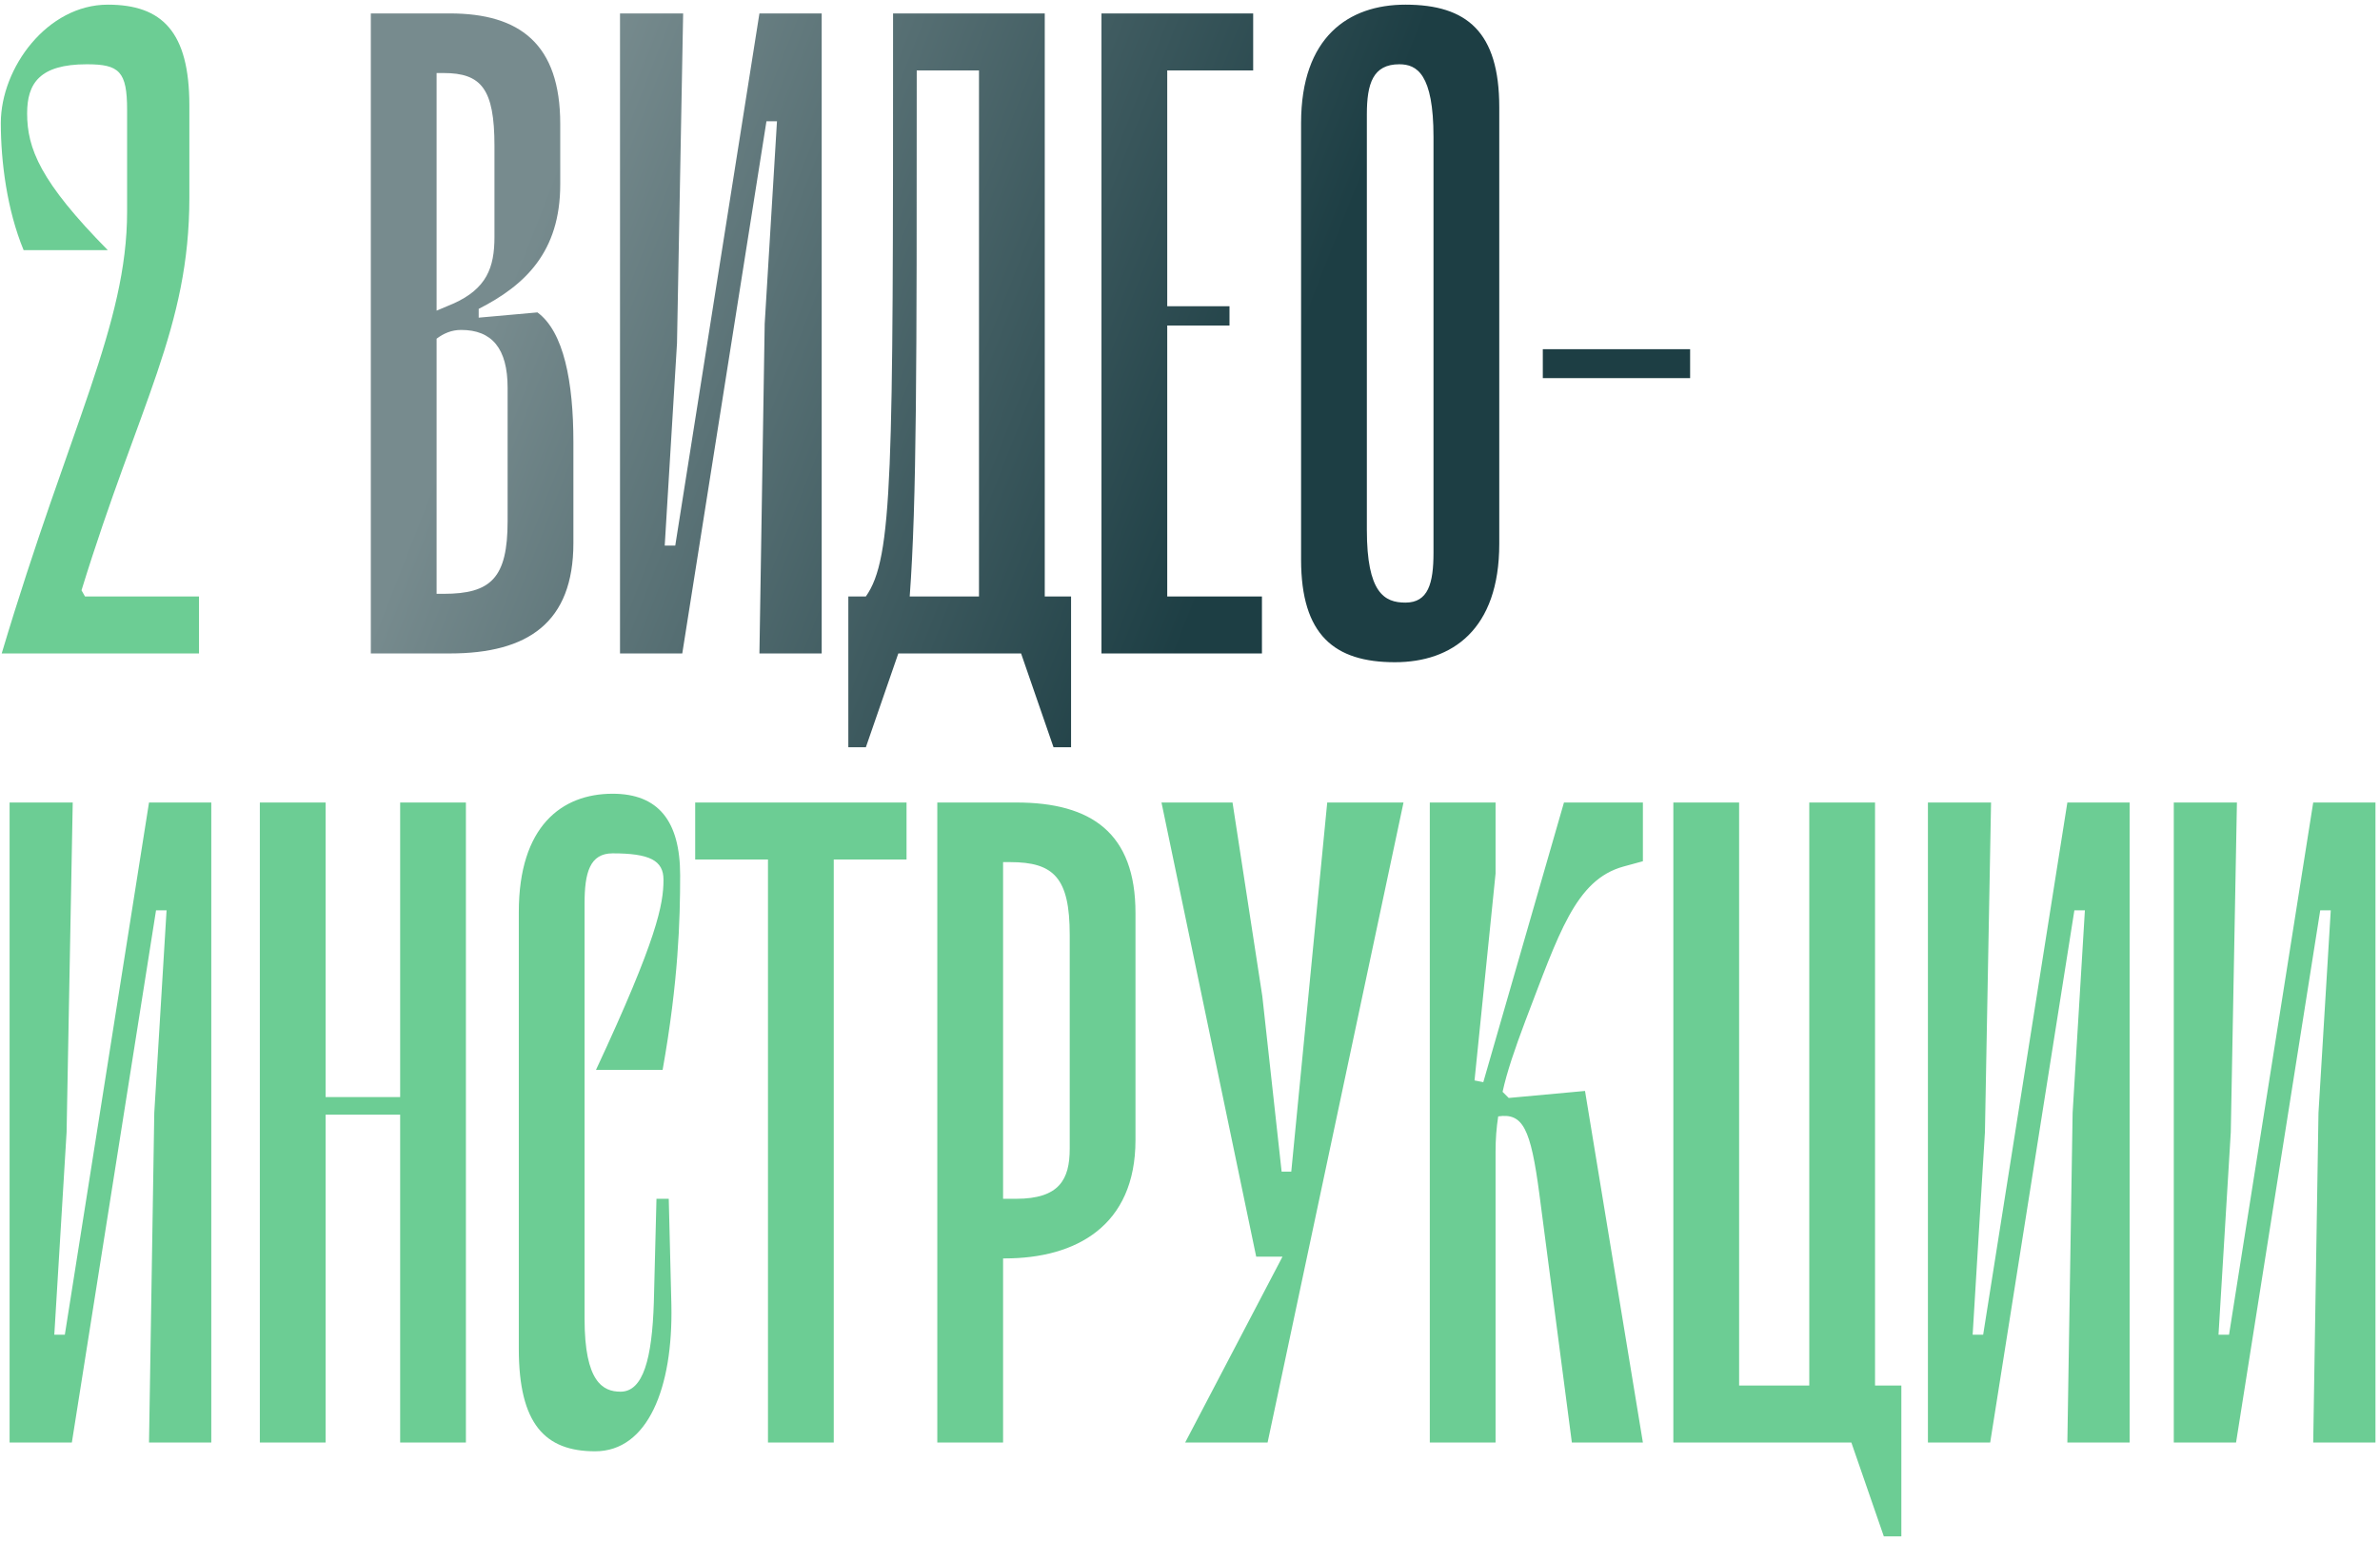
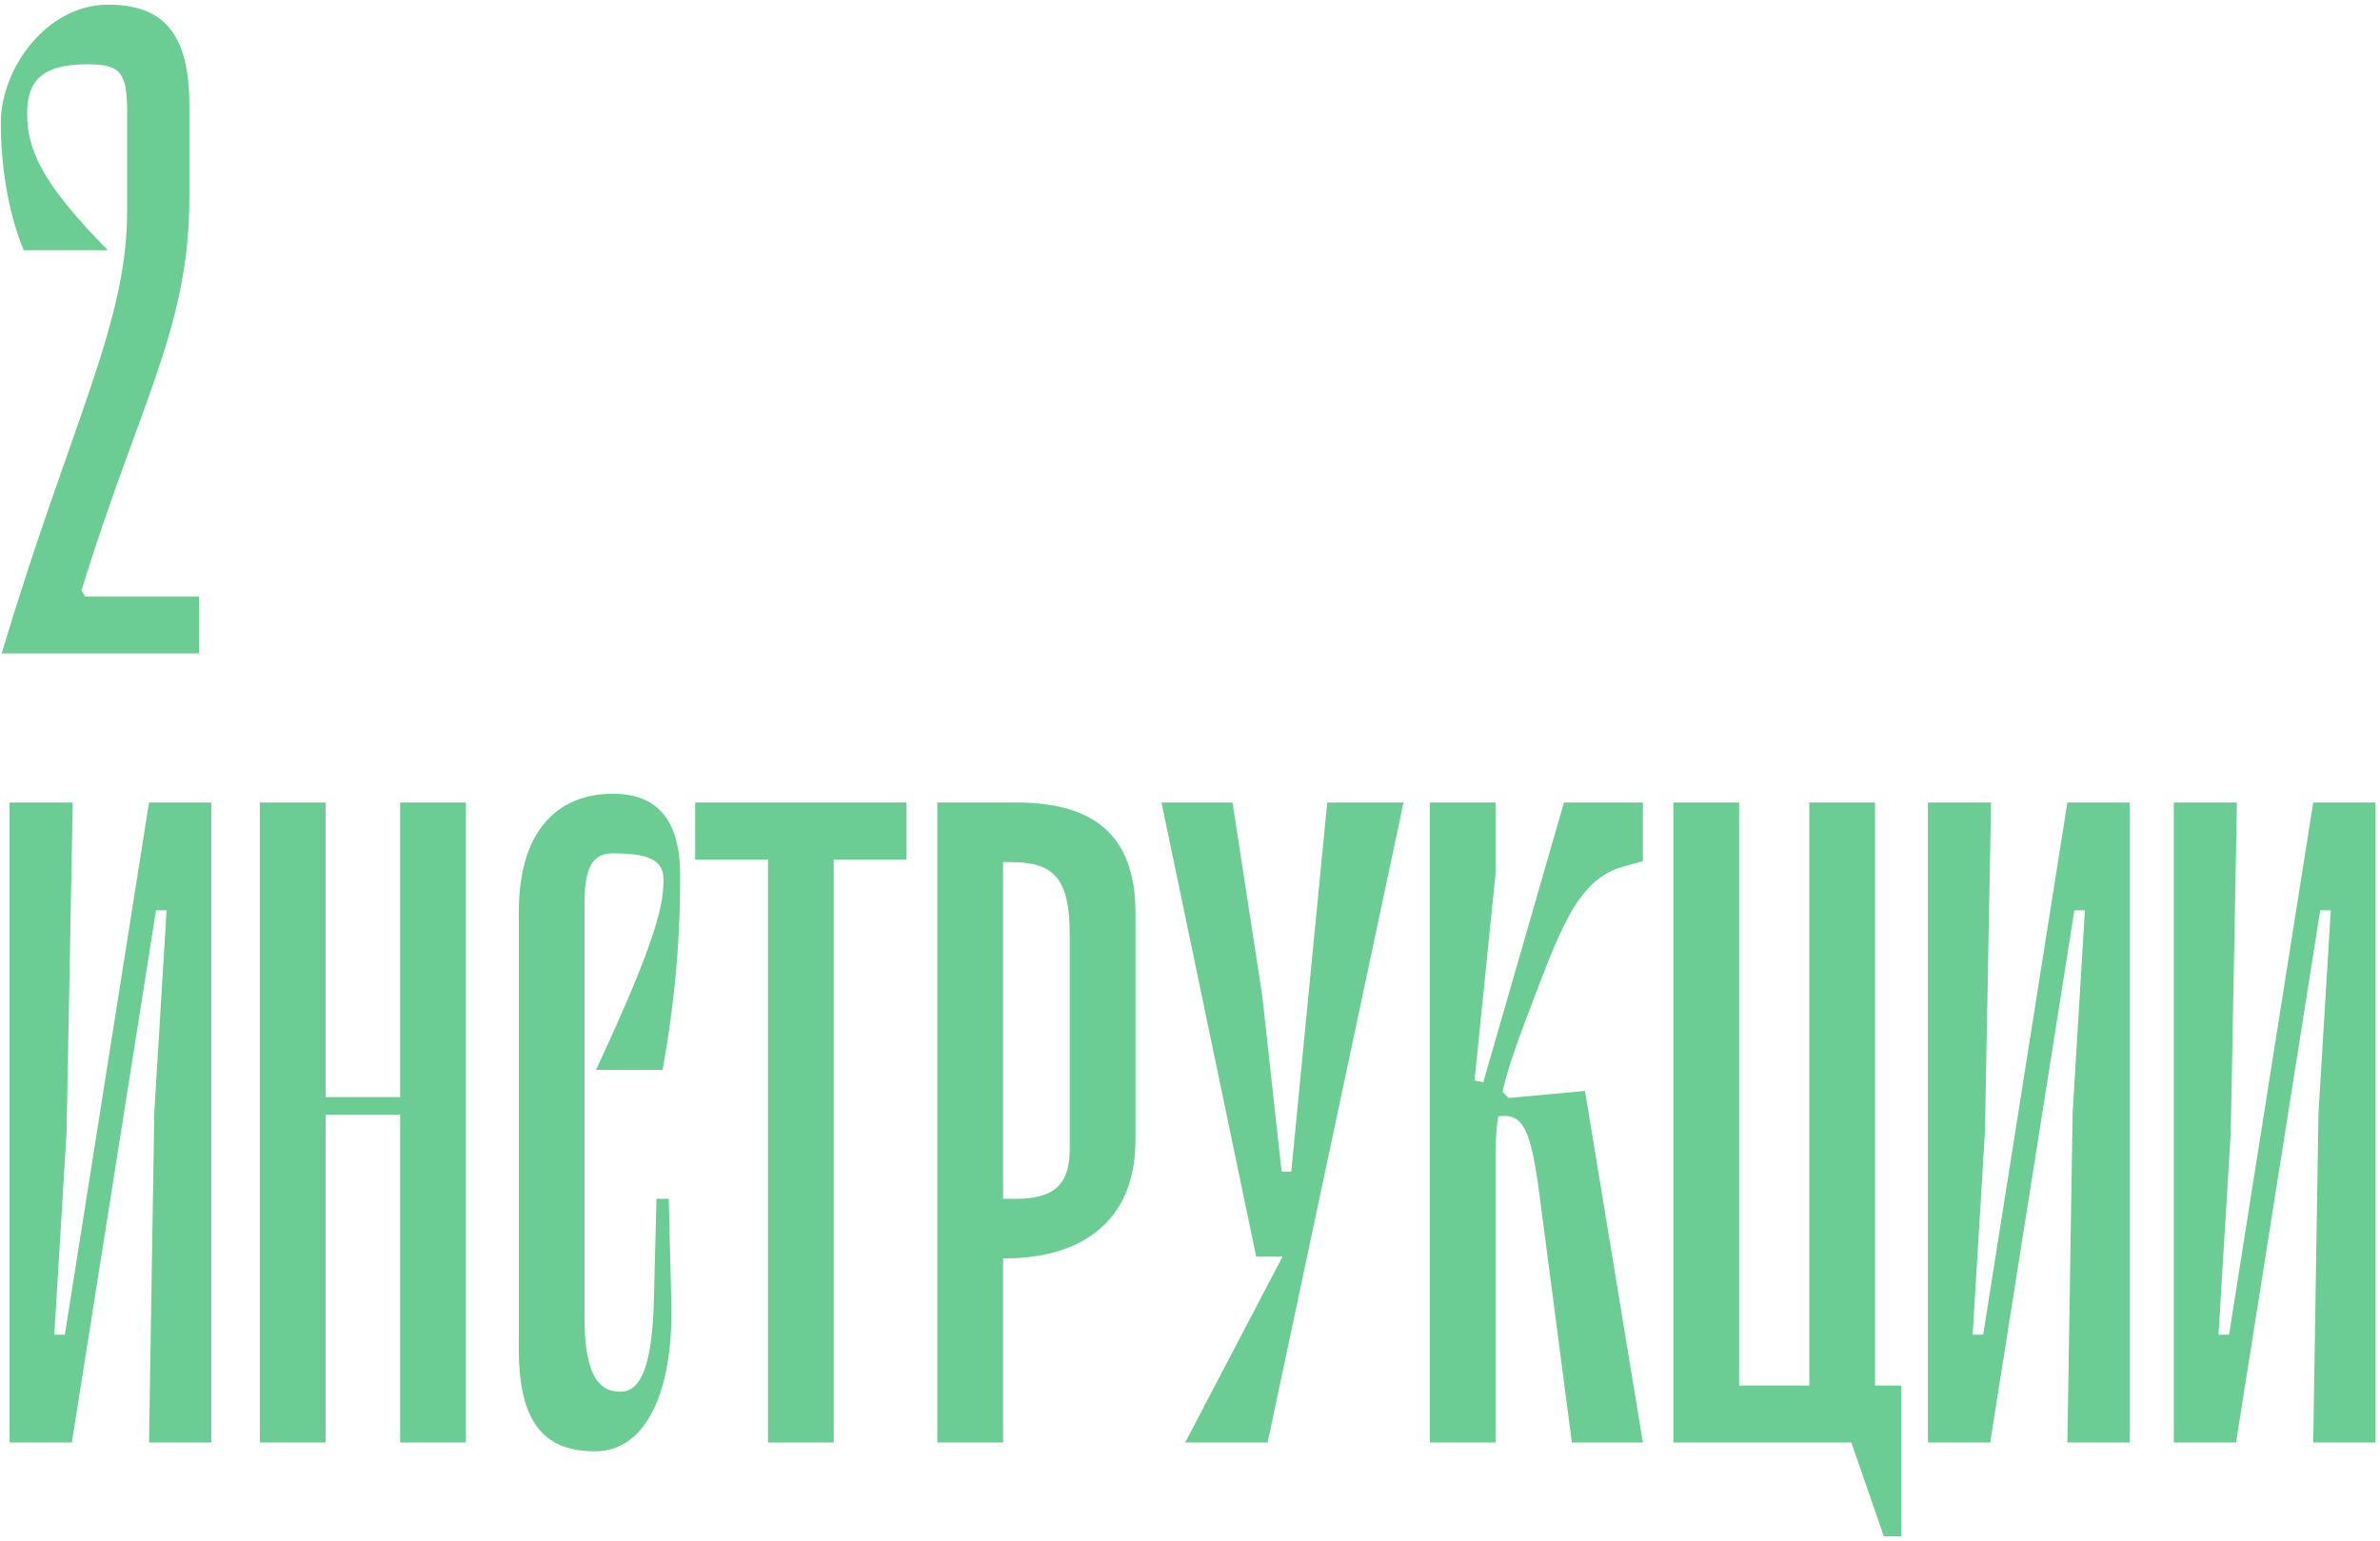
<svg xmlns="http://www.w3.org/2000/svg" width="193" height="125" viewBox="0 0 193 125" fill="none">
  <path d="M6.893 48.378H16.138V53H0.138C5.684 34.44 10.307 26.333 10.307 17.16V8.911C10.307 5.782 9.667 5.213 7.036 5.213C3.196 5.213 2.2 6.778 2.2 9.196C2.2 12.04 3.267 14.742 8.742 20.289H1.916C0.564 17.018 0.067 13.107 0.067 9.978C0.067 5.498 3.836 0.378 8.742 0.378C13.151 0.378 15.356 2.582 15.356 8.556V16.022C15.356 26.618 11.302 32.662 6.609 47.88L6.893 48.378ZM17.133 65.089V117H12.084L12.511 90.262L13.507 73.836H12.653L5.827 117H0.778V65.089H5.898L5.4 91.827L4.404 108.253H5.258L12.084 65.089H17.133ZM32.449 65.089H37.782V117H32.449V90.404H26.404V117H21.071V65.089H26.404V88.982H32.449V65.089ZM53.804 71.347C53.804 69.782 52.666 69.213 49.68 69.213C47.831 69.213 47.404 70.778 47.404 73.267V106.973C47.404 112.093 48.898 112.876 50.32 112.876C52.169 112.876 52.88 110.173 53.022 105.622L53.235 97.231H54.231L54.444 105.836C54.586 112.591 52.524 117.711 48.258 117.711C44.204 117.711 42.071 115.507 42.071 109.391V73.978C42.071 67.009 45.555 64.378 49.68 64.378C53.377 64.378 55.155 66.582 55.155 70.991C55.155 74.618 55.013 79.596 53.733 86.778H48.329C53.306 76.111 53.804 73.338 53.804 71.347ZM73.513 65.089V69.711H67.611V117H62.277V69.711H56.375V65.089H73.513ZM82.408 65.089C88.524 65.089 92.079 67.578 92.079 74.049V92.467C92.079 99.436 87.244 102.067 81.484 102.067H81.342V117H76.008V65.089H82.408ZM86.746 93.178V75.827C86.746 71.204 85.466 69.924 81.911 69.924H81.342V97.231H82.408C85.893 97.231 86.746 95.667 86.746 93.178ZM107.628 65.089H113.814L102.792 117H96.108L104.001 101.924H101.868L94.188 65.089H99.948L102.365 80.804L103.93 95.027H104.712L107.628 65.089ZM131.661 70.28C127.75 71.347 126.399 75.755 123.697 82.796C122.844 85.071 122.204 86.92 121.848 88.556L122.346 89.053L128.533 88.484L133.226 117H127.466L124.835 96.876C124.124 91.471 123.484 90.262 121.493 90.547C121.35 91.471 121.279 92.396 121.279 93.391V117H115.946V65.089H121.279V70.849L119.573 87.631L120.284 87.773L126.826 65.089H133.226V69.853L131.661 70.28ZM152.051 112.378H154.185V124.609H152.763L150.131 117H135.696V65.089H141.029V112.378H146.718V65.089H152.051V112.378ZM172.696 65.089V117H167.647L168.074 90.262L169.069 73.836H168.216L161.389 117H156.34V65.089H161.46L160.963 91.827L159.967 108.253H160.82L167.647 65.089H172.696ZM192.633 65.089V117H187.584L188.011 90.262L189.007 73.836H188.153L181.327 117H176.278V65.089H181.398L180.9 91.827L179.904 108.253H180.758L187.584 65.089H192.633Z" fill="#6CCD94" />
-   <path d="M43.582 25.338C45.715 26.902 46.498 30.956 46.498 35.862V44.04C46.498 50.511 42.8 53 36.471 53H30.071V1.089H36.471C42.16 1.089 45.431 3.578 45.431 10.049V14.956C45.431 20.431 42.586 23.133 38.818 25.053V25.764L43.582 25.338ZM35.973 5.924H35.404V25.196L36.755 24.627C39.458 23.418 40.097 21.711 40.097 19.222V11.827C40.097 7.204 39.031 5.924 35.973 5.924ZM41.164 42.262V31.453C41.164 28.253 39.884 26.76 37.395 26.76C36.613 26.76 35.973 27.044 35.404 27.471V48.164H35.973C39.813 48.164 41.164 46.884 41.164 42.262ZM66.633 1.089V53H61.584L62.011 26.262L63.007 9.836H62.153L55.327 53H50.278V1.089H55.398L54.9 27.827L53.904 44.253H54.758L61.584 1.089H66.633ZM84.722 48.378H86.855V60.609H85.433L82.802 53H72.846L70.215 60.609H68.793V48.378H70.215C72.42 45.249 72.42 38.422 72.42 1.729V1.089H84.722V48.378ZM79.389 48.378V5.711H74.34C74.34 29.604 74.34 40.698 73.771 48.378H79.389ZM94.654 48.378H102.334V53H89.321V1.089H101.623V5.711H94.654V24.84H99.703V26.404H94.654V48.378ZM113.117 53.711C108.211 53.711 105.508 51.507 105.508 45.391V9.978C105.508 3.009 109.348 0.378 113.971 0.378C118.948 0.378 121.579 2.582 121.579 8.698V44.111C121.579 51.08 117.739 53.711 113.117 53.711ZM113.473 5.213C111.339 5.213 110.842 6.778 110.842 9.267V42.973C110.842 48.093 112.264 48.876 113.971 48.876C115.819 48.876 116.246 47.311 116.246 44.822V11.116C116.246 5.996 114.895 5.213 113.473 5.213ZM125.11 30.671V28.324H137.056V30.671H125.11Z" fill="url(#paint0_linear_149_23)" />
  <defs>
    <linearGradient id="paint0_linear_149_23" x1="42.94" y1="18.661" x2="134.543" y2="54.566" gradientUnits="userSpaceOnUse">
      <stop stop-color="#778B8E" />
      <stop offset="0.625" stop-color="#1D3E44" />
    </linearGradient>
  </defs>
</svg>